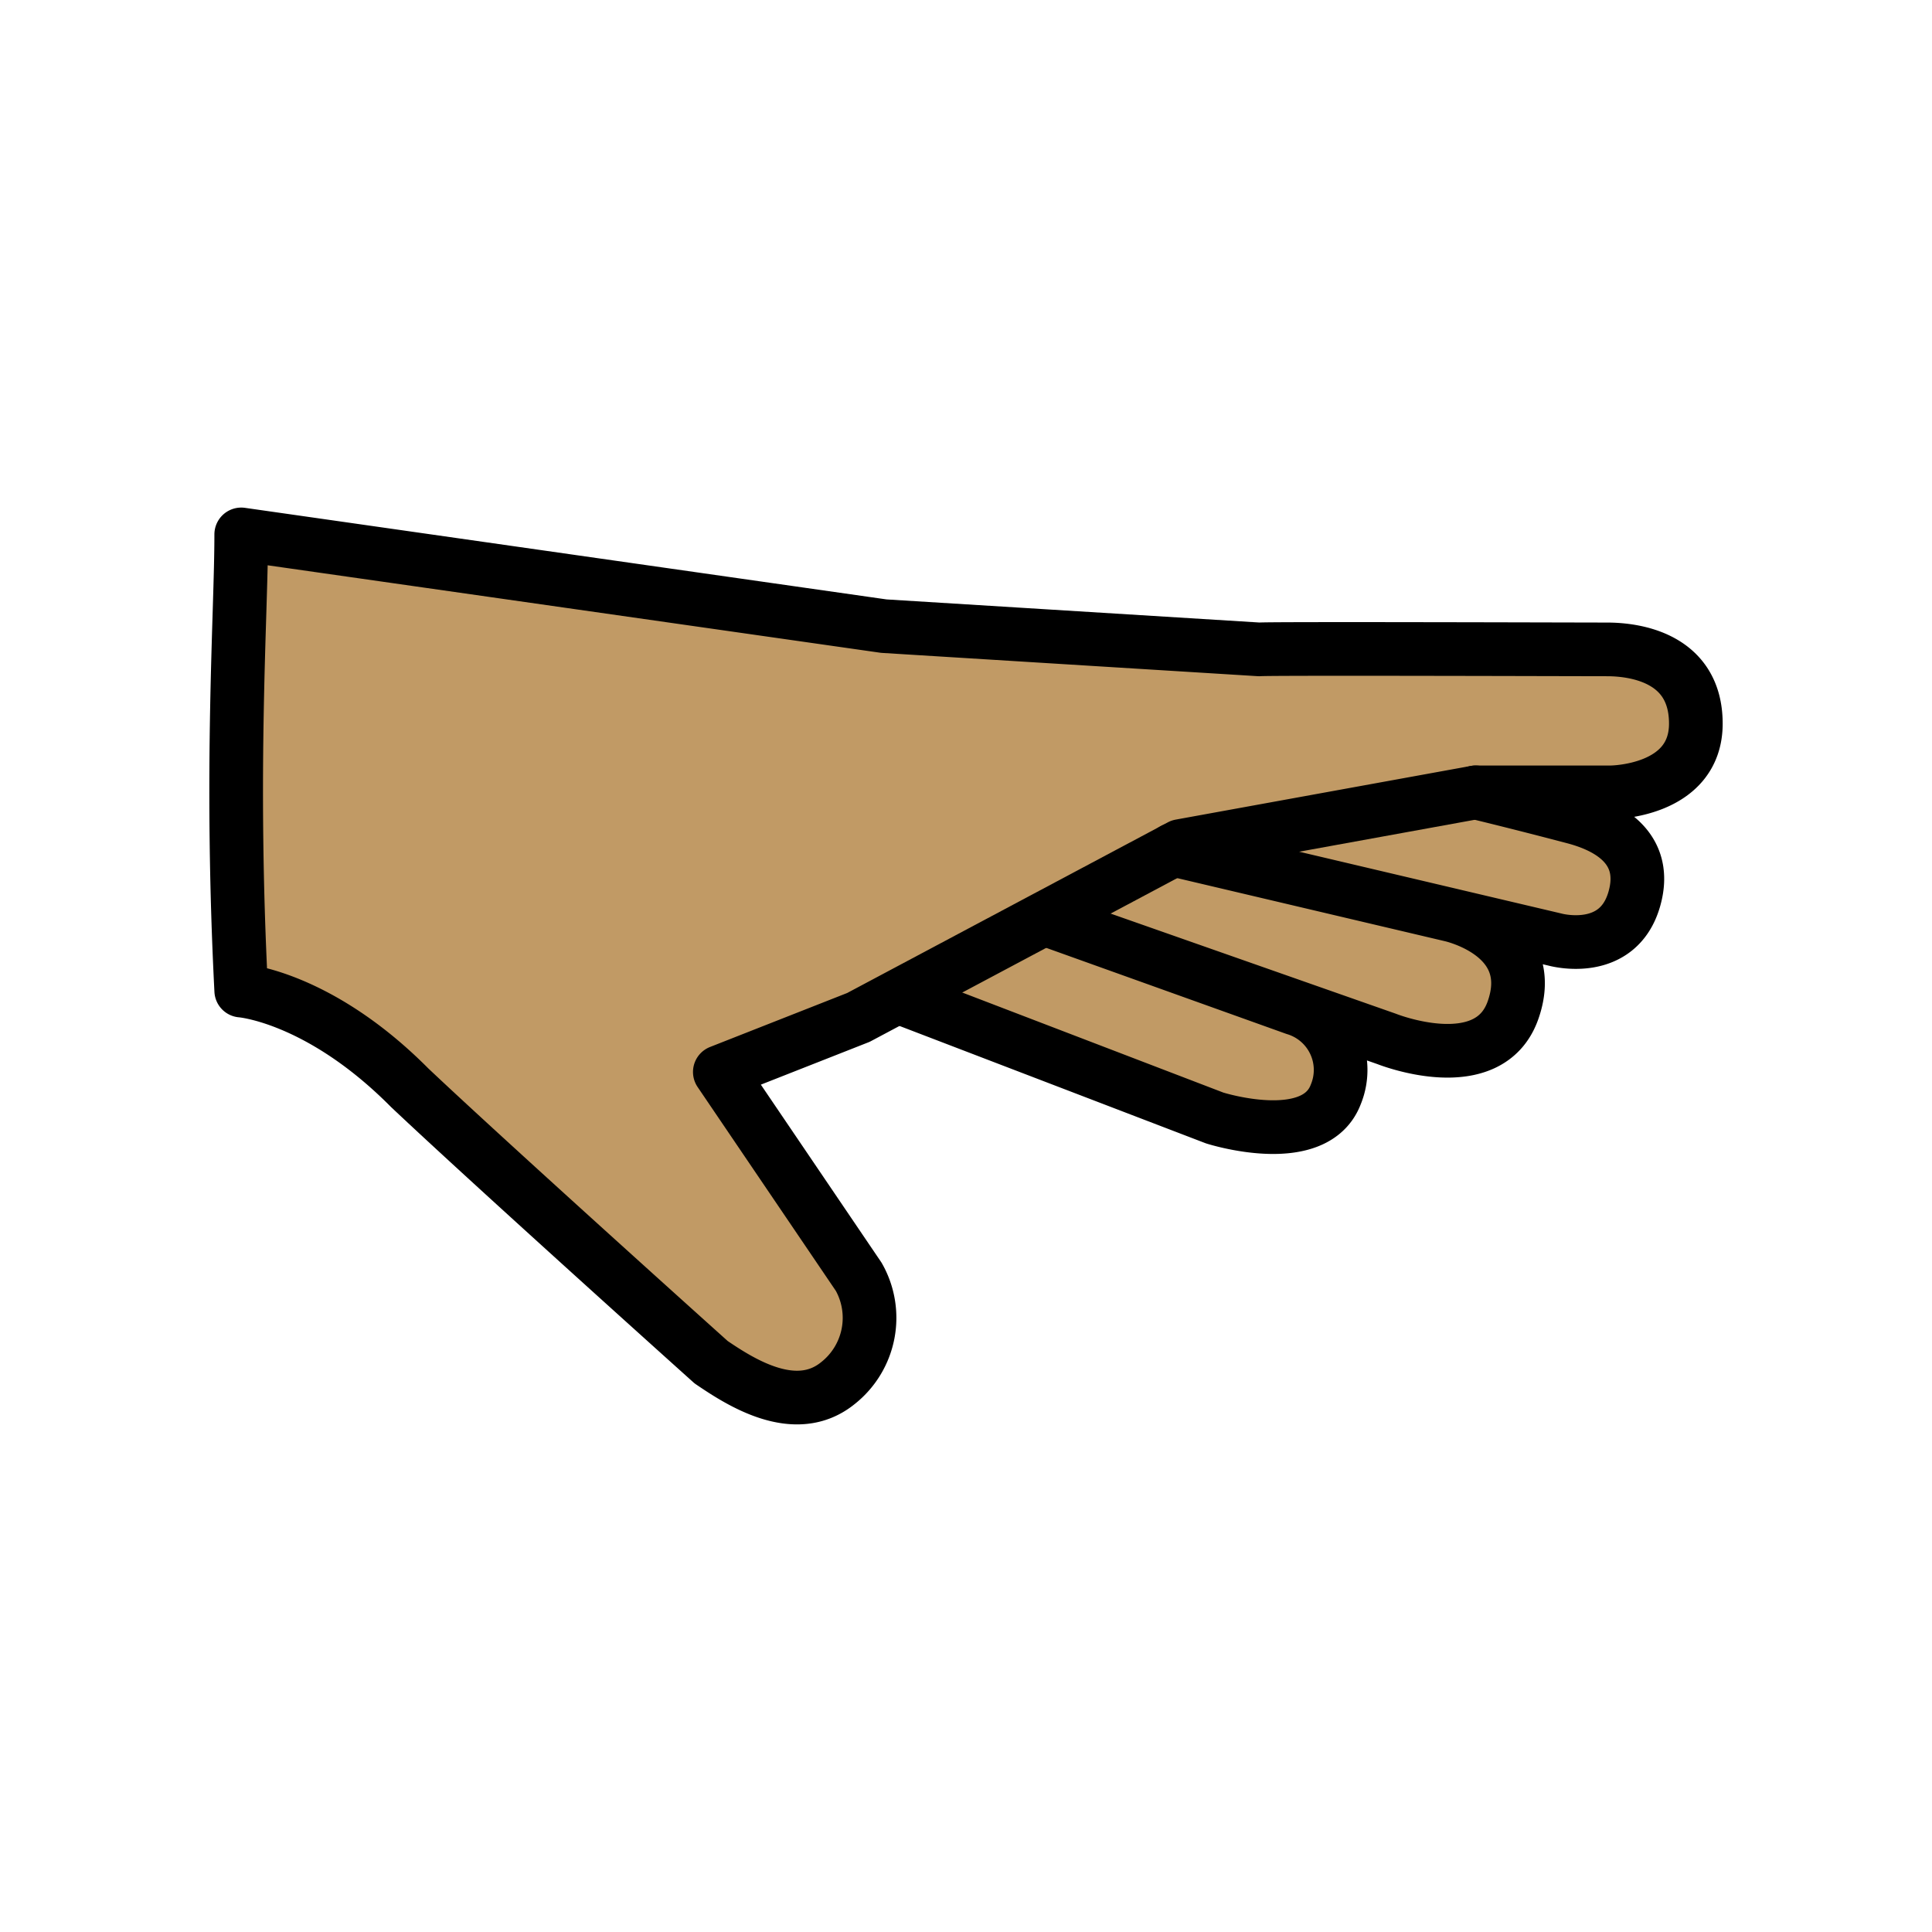
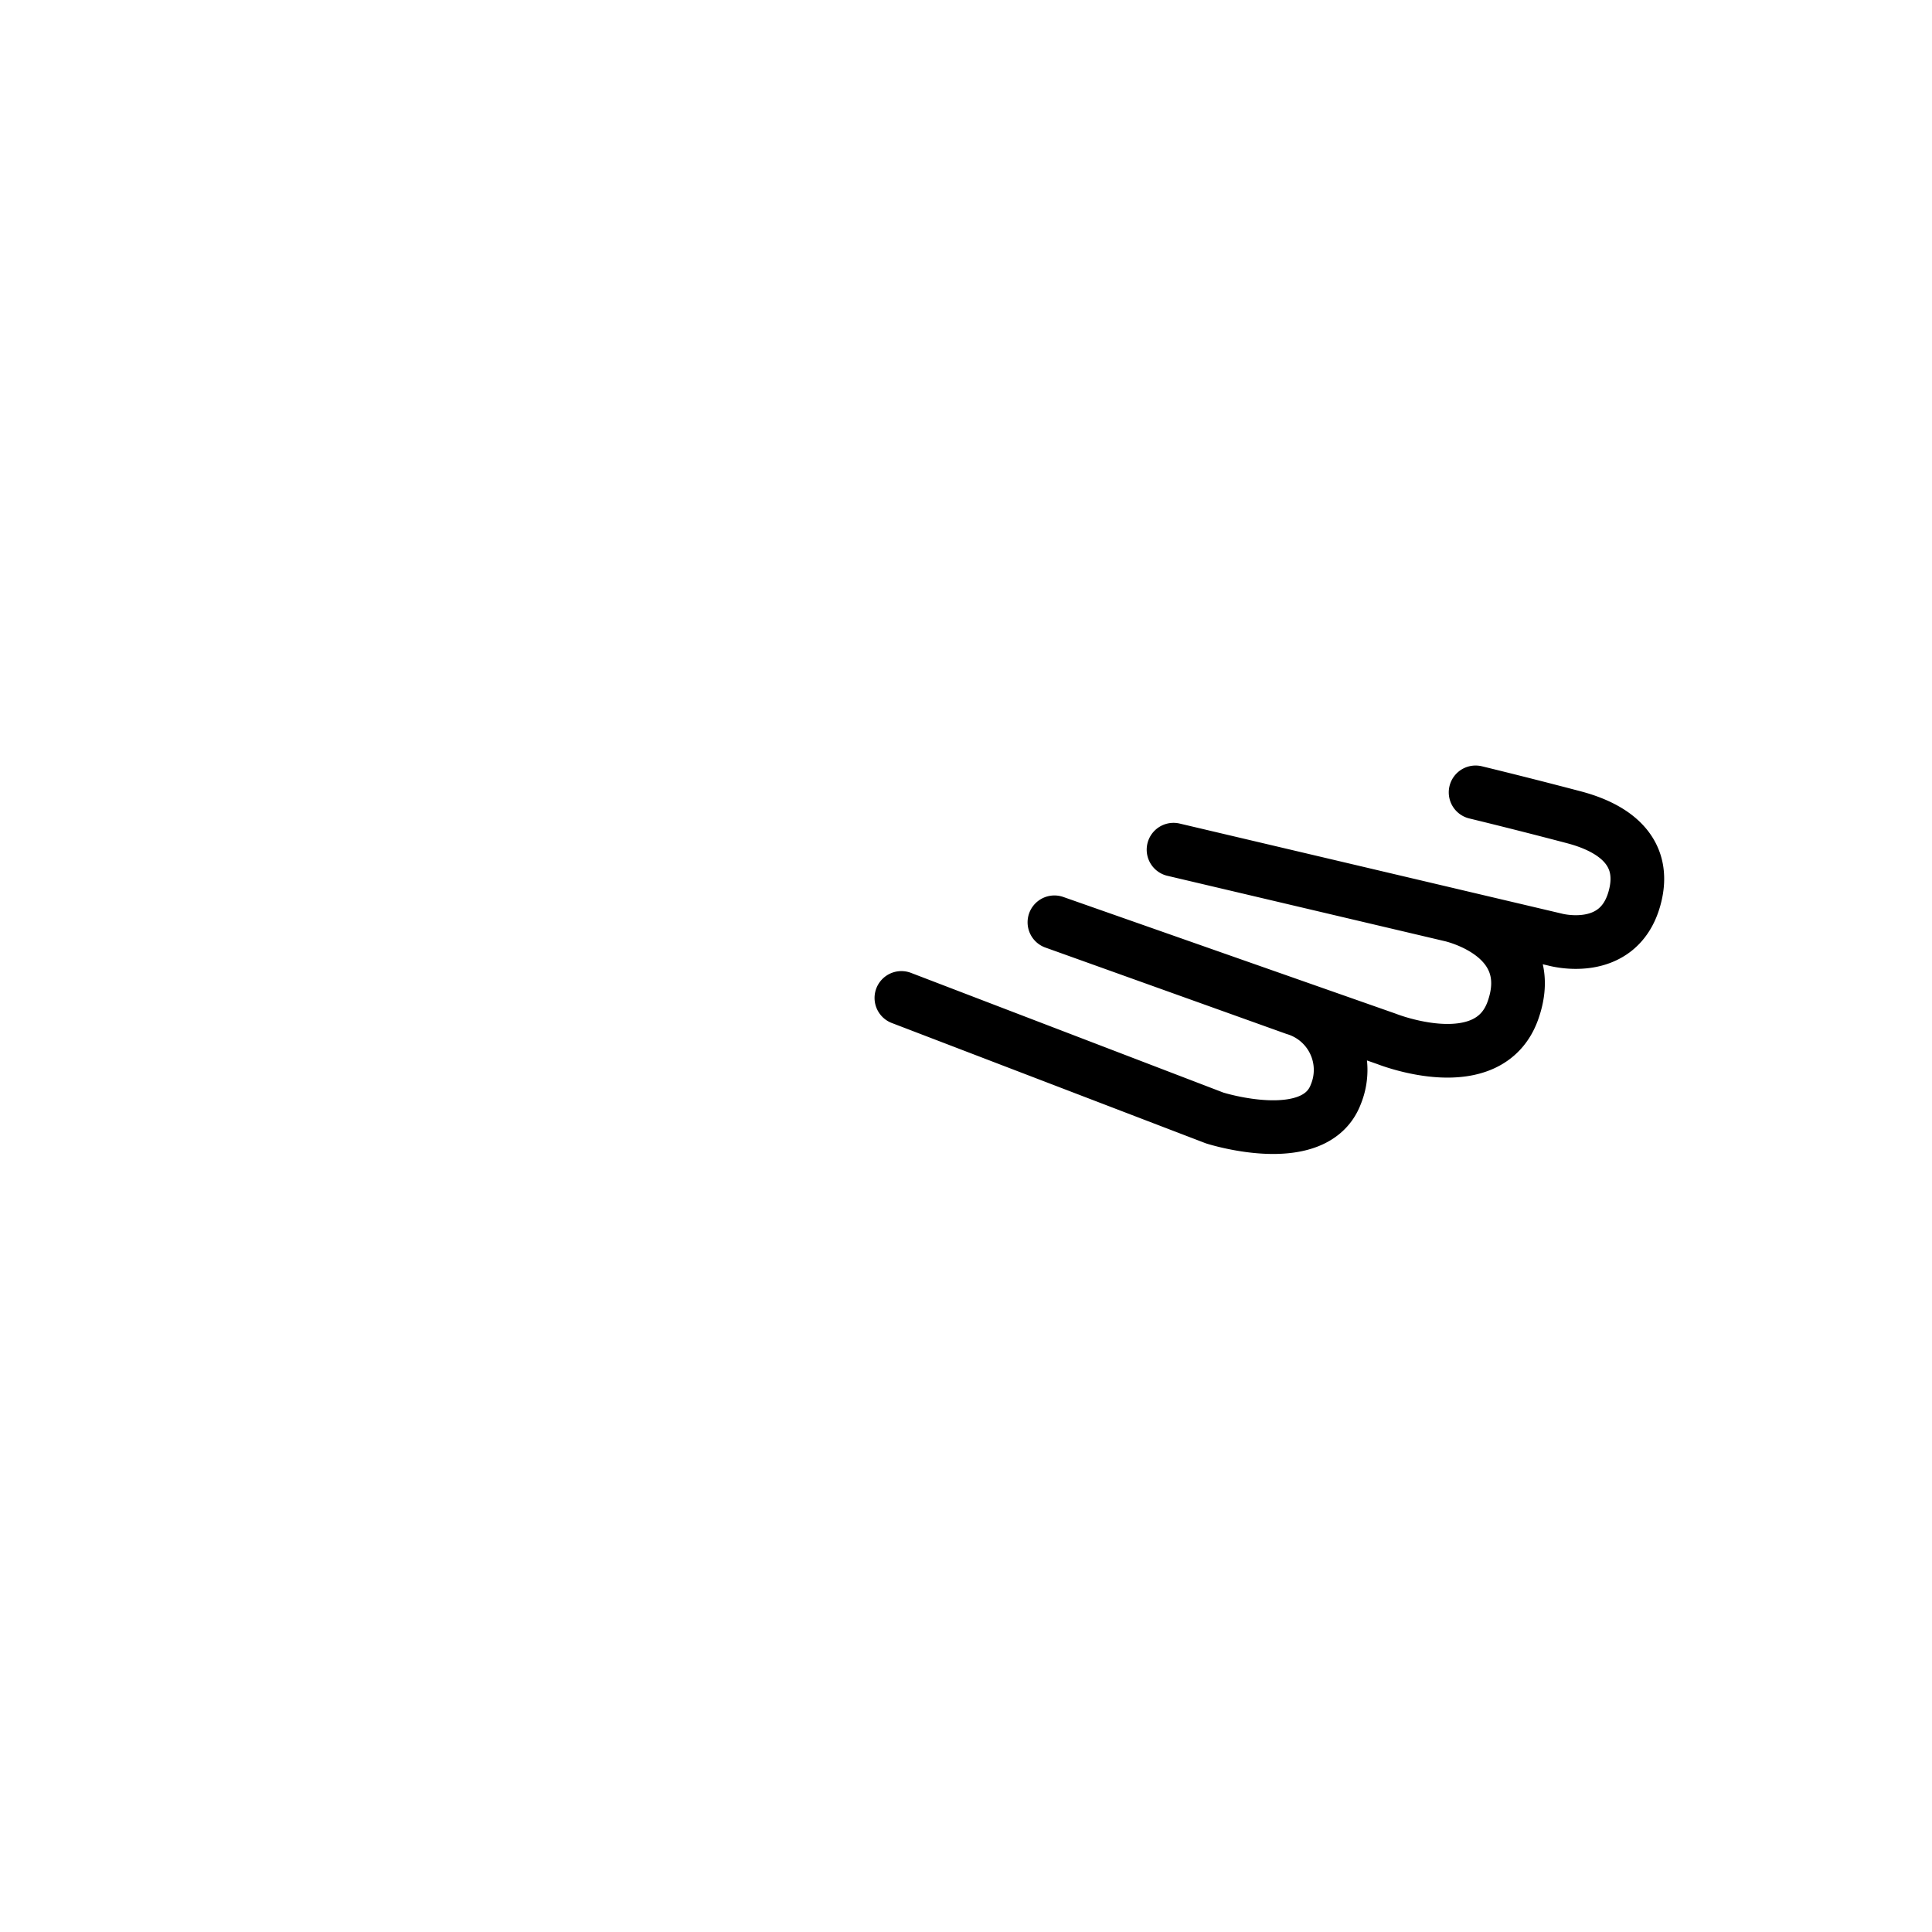
<svg xmlns="http://www.w3.org/2000/svg" width="800" height="800" viewBox="0 0 72 72">
-   <path fill="#c19a65" d="M31.45 51.05c-.387.82-2.432.953-2.441.953c-1.93.178-3.668-2.09-5.018-3.474c-5.516-5.652-11.16-10.235-12.852-10.745c-2.084-.628-2.148-.867-2.148-.867V20.529s.715-.487 5 0c4.699.534 7.999 1.268 12 2c1.958.358 3.741.685 6 1c4.31.59 8.65.924 13 1c8 .208 13 0 13 0h3s2.221 1.86 2 3c-.316 1.623-3 3-3 3s.487-.23 1.028 1.062c.271.653.345 1.37.211 2.064c-.27.807-.267 1.021-1.073 1.514c-1.078.66-3.358-.248-3.358-.248a7.15 7.15 0 0 1 .083 1.685a5.752 5.752 0 0 1-.728 2.073c-.39.866-2.015.84-2.164.85a5.426 5.426 0 0 1-3-1a20.548 20.548 0 0 0-2-1s1.146 1.309.901 2.346c-.228.962-.843 2.16-1.761 2.244c-.406.038-3.354-.643-3.354-.643l-3.849-1.475l-3.821-1.464l-2.382-.913l-1.367-.323l-6.2 2.932l3.285 5.049l1.78 3.676s-.592 1.711-.771 2.092" />
  <g fill="none" stroke="#000" stroke-linecap="round" stroke-linejoin="round" stroke-width="2">
-     <path d="M8.99 36.916s2.9.216 6.28 3.623c3.09 2.918 11.232 10.227 11.232 10.227c1.058.717 3.132 2.077 4.729.775a3.1 3.1 0 0 0 .77-3.96l-5.175-7.632l5.165-2.033l-5.165 2.033l5.165-2.033l12-6.387l11-2h5.028s3.18 0 3.18-2.562c0-2.477-2.304-2.766-3.304-2.766s-12.652-.037-12.963 0l-13.995-.867L8.99 19.916c0 3-.424 8.692 0 17" />
    <path d="m33.592 37.19l11.675 4.474s3.729 1.191 4.514-.88a2.392 2.392 0 0 0-1.528-3.203l-8.958-3.21l12.385 4.348s3.798 1.514 4.706-1.073c1-2.845-2.347-3.553-2.347-3.553l-10.305-2.428l14.225 3.352s2.32.642 2.943-1.5c.61-2.1-1.313-2.808-2.214-3.051a202.503 202.503 0 0 0-3.697-.937" />
  </g>
</svg>